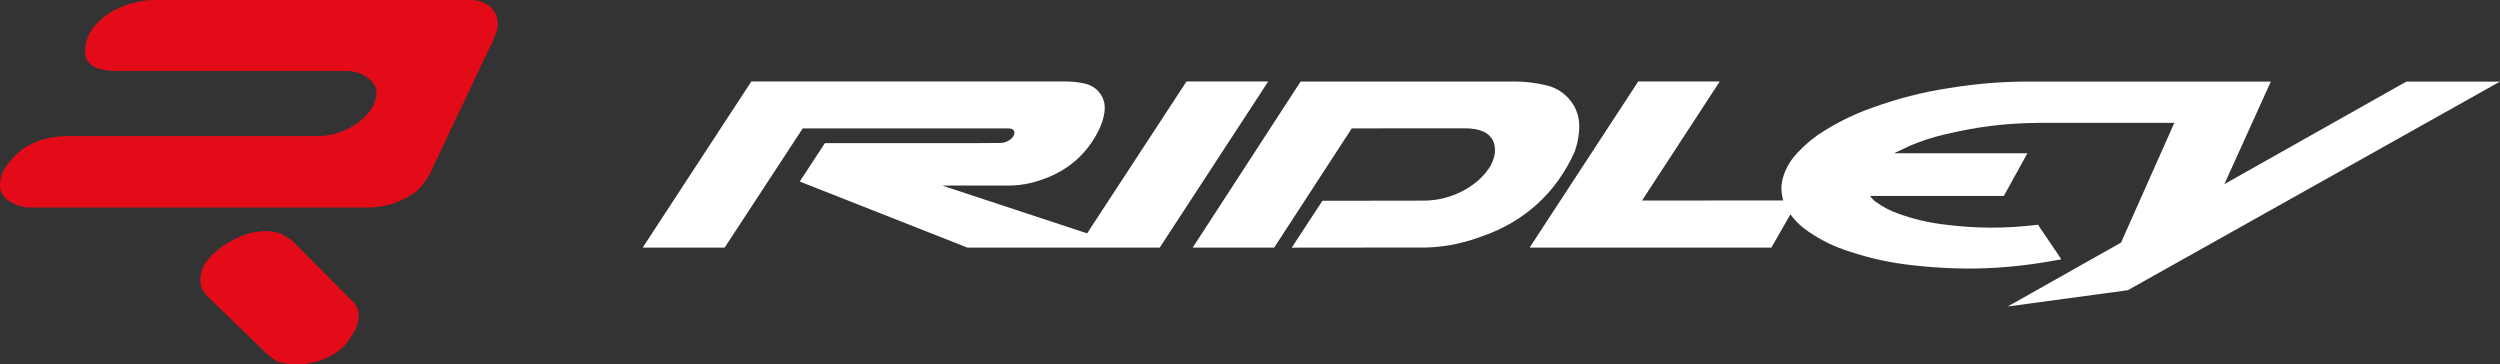
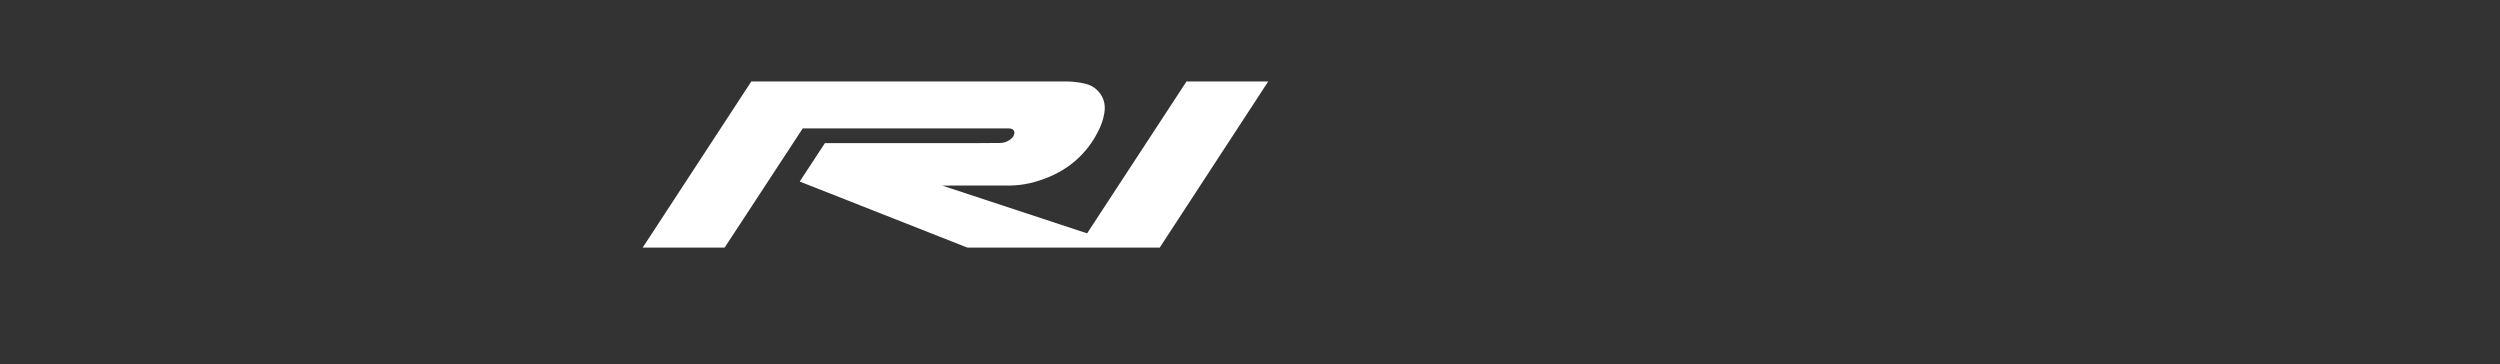
<svg xmlns="http://www.w3.org/2000/svg" id="a" viewBox="0 0 3434.82 500.63">
  <rect x="0" y="0" width="3434.82" height="500.63" fill="#333333" stroke="none" />
  <defs>
    <style>.b{fill:#fff;}.c{fill:#e30b17;}</style>
  </defs>
  <g>
-     <path class="b" d="M2163.79,207.71c2.78-8.32,4.4-15.53,5.34-24.06v-.03c.11-.75,.17-1.39,.25-2.17,2-17.99-2.73-33.37-14.16-46.11-8.93-9.84-19.29-15.71-32.78-18.6-13.39-2.98-25.07-4.41-39.07-4.76h-296.38l-148.33,228.23h111.96l106.61-163.83h27.61l127.49-.06,.36-.03c5.15,0,9.49,.35,14.44,1.2,4.04,.75,7.35,1.75,11.08,3.37,4.87,2.31,8.43,5.26,11.49,9.6,2.59,4.12,3.9,8.24,4.2,13.26,.11,2.41,.08,4.47-.17,6.89-.14,.97-.25,1.82-.42,2.73-1.45,6.54-3.76,11.94-7.57,17.74-4.45,6.61-9.04,11.78-15.11,17.09-6.96,5.94-13.39,10.28-21.46,14.47-8.93,4.54-16.84,7.5-26.41,9.84-9.35,2.14-17.39,3.12-26.8,3.17l-139.06,.2-42.16,64.4,170.43-.17c32.09,.89,60-3.85,91.25-15.47h-.03c58.52-20.18,102.55-60.58,127.4-116.9Z" />
    <path class="b" d="M1630.14,111.97l-136.53,208.64-199.14-65.64,86.52-.08c18.92,.49,35.37-2.35,53.77-9.23,36.15-13.11,63.09-38.56,77.92-73.68,2.37-6.12,3.76-11.44,4.76-17.78,1.56-11.06-1.2-20.64-8.24-28.47-5.2-5.79-11.33-9.25-19.29-10.96-7.9-1.75-14.81-2.6-23.1-2.8h-434.58l-149.25,228.25h112.57l107.37-163.84h282.44c1,.01,1.89,.07,2.89,.25,.83,.15,1.5,.35,2.25,.68,.97,.47,1.7,1.06,2.31,1.93,.53,.82,.81,1.66,.86,2.69,0,.47,0,.9-.06,1.39,0,.22-.06,.36-.06,.57-.31,1.29-.75,2.41-1.53,3.57-.92,1.34-1.87,2.38-3.06,3.45h0c-1.42,1.2-2.73,2.07-4.34,2.92-1.81,.92-3.42,1.53-5.37,2v-.03c-1.87,.44-3.51,.64-5.4,.64l-37.57,.24h-202.96l-34.56,52.75,230.37,90.78h264.24l149.05-228.25h-112.29Z" />
-     <path class="b" d="M3306.14,112.11l-250.02,140.86,63.84-140.86h-327.19c-40.38-.24-74.78,2.44-115.35,8.96h.03c-37.46,5.87-68.9,13.93-105.19,26.95-23.71,8.4-43.13,17.76-64.87,31.06-14.25,8.71-25.41,17.71-36.96,29.89-9.21,9.57-15.28,19.26-19.67,31.42-1.5,4.37-2.39,8.17-2.9,12.69-.25,2.45-.33,4.51-.31,6.93,.14,4.23,.59,7.74,1.53,11.77l.86,3.66h-5.65l-188.26,.08,106.78-163.56h-112.01l-149.22,228.25h332.14l10.55-18.37,15.64-27.33,.86,1.14c7.15,9.35,14.53,16.28,24.35,22.89,17.39,11.76,33.59,19.7,53.9,26.42,31.22,10.41,58.86,16.36,92.31,19.88,68.71,7.44,128.71,4.97,198.78-8.2l1.89-.36-1.75-2.84-28.66-42.27-1.14-2.41c-46.03,5.48-85.04,5.38-129.79-.35-22.6-2.81-41.24-7.29-62.23-14.78-12.22-4.34-21.9-9.46-32.14-17-2.81-2.21-4.9-4.42-6.85-7.39h183.67l32.39-58.65h-183.23l23.26-10.96c15.86-6.53,29.58-10.96,46.09-14.87,44.39-10.58,82.49-15.33,127.04-15.93h188.71l-73.25,164.53-155.67,87.74,165-22.35,511.36-286.65h-128.68Z" />
  </g>
-   <path class="c" d="M647.37,0H211.78c-39.2,0-94.92,25.59-94.92,70.99,0,22.69,25.6,26.47,42.48,26.47H476.55c14.85,0,32.13,7.76,39.2,21.37,4.93,9.5-2.5,27.26-7.85,34.24-17.31,21.86-44.98,33.84-71.36,33.84H95.12c-18.17,0-36.73,2.91-52.41,11.16-16.1,7.82-28.49,21.04-36.73,34.23-3.76,5.79-5.4,12.38-5.8,18.66-.03,.43-.13,.87-.14,1.3-.09,2.22,0,4.39,.2,6.46,.21,2.11,.77,4.11,1.61,5.98,5.94,13.14,26.09,20.42,38.37,20.42H505.47c17.91,0,37.03-4.63,53.28-13.58,5.43-2.99,10.54-6.45,15.19-10.39,7.82-8.21,14.43-16.89,18.53-26.38l81.32-171.62c3.29-4.95,4.93-10.74,7.82-18.56,5.35-12.39,1.21-28.86-9.89-36.74-5.39-3.71-13.21-7.84-24.35-7.84" />
-   <path class="c" d="M403.76,333.11c-2.89-2.89-4.11-4.14-5.78-4.93-4.93-3.34-9.46-6.23-15.67-8.28-8.25-2.48-15.67-2.89-23.95-2.05-20.99,1.62-36.7,10.33-52.8,20.65-10.28,7.82-21.85,17.71-26.38,28.43-4.57,9.91-5.36,24.77-.39,31.81,2.85,4.52,5.36,7.8,8.21,10.3l79.25,76.72c6.6,4.93,10.28,10.28,21.42,12.78,26.45,5.37,53.26,.43,75.93-15.28,11.14-7.82,18.14-19.35,23.96-29.27,6.57-11.55,8.24-29.7-2.5-39.2l-81.29-81.68" />
</svg>